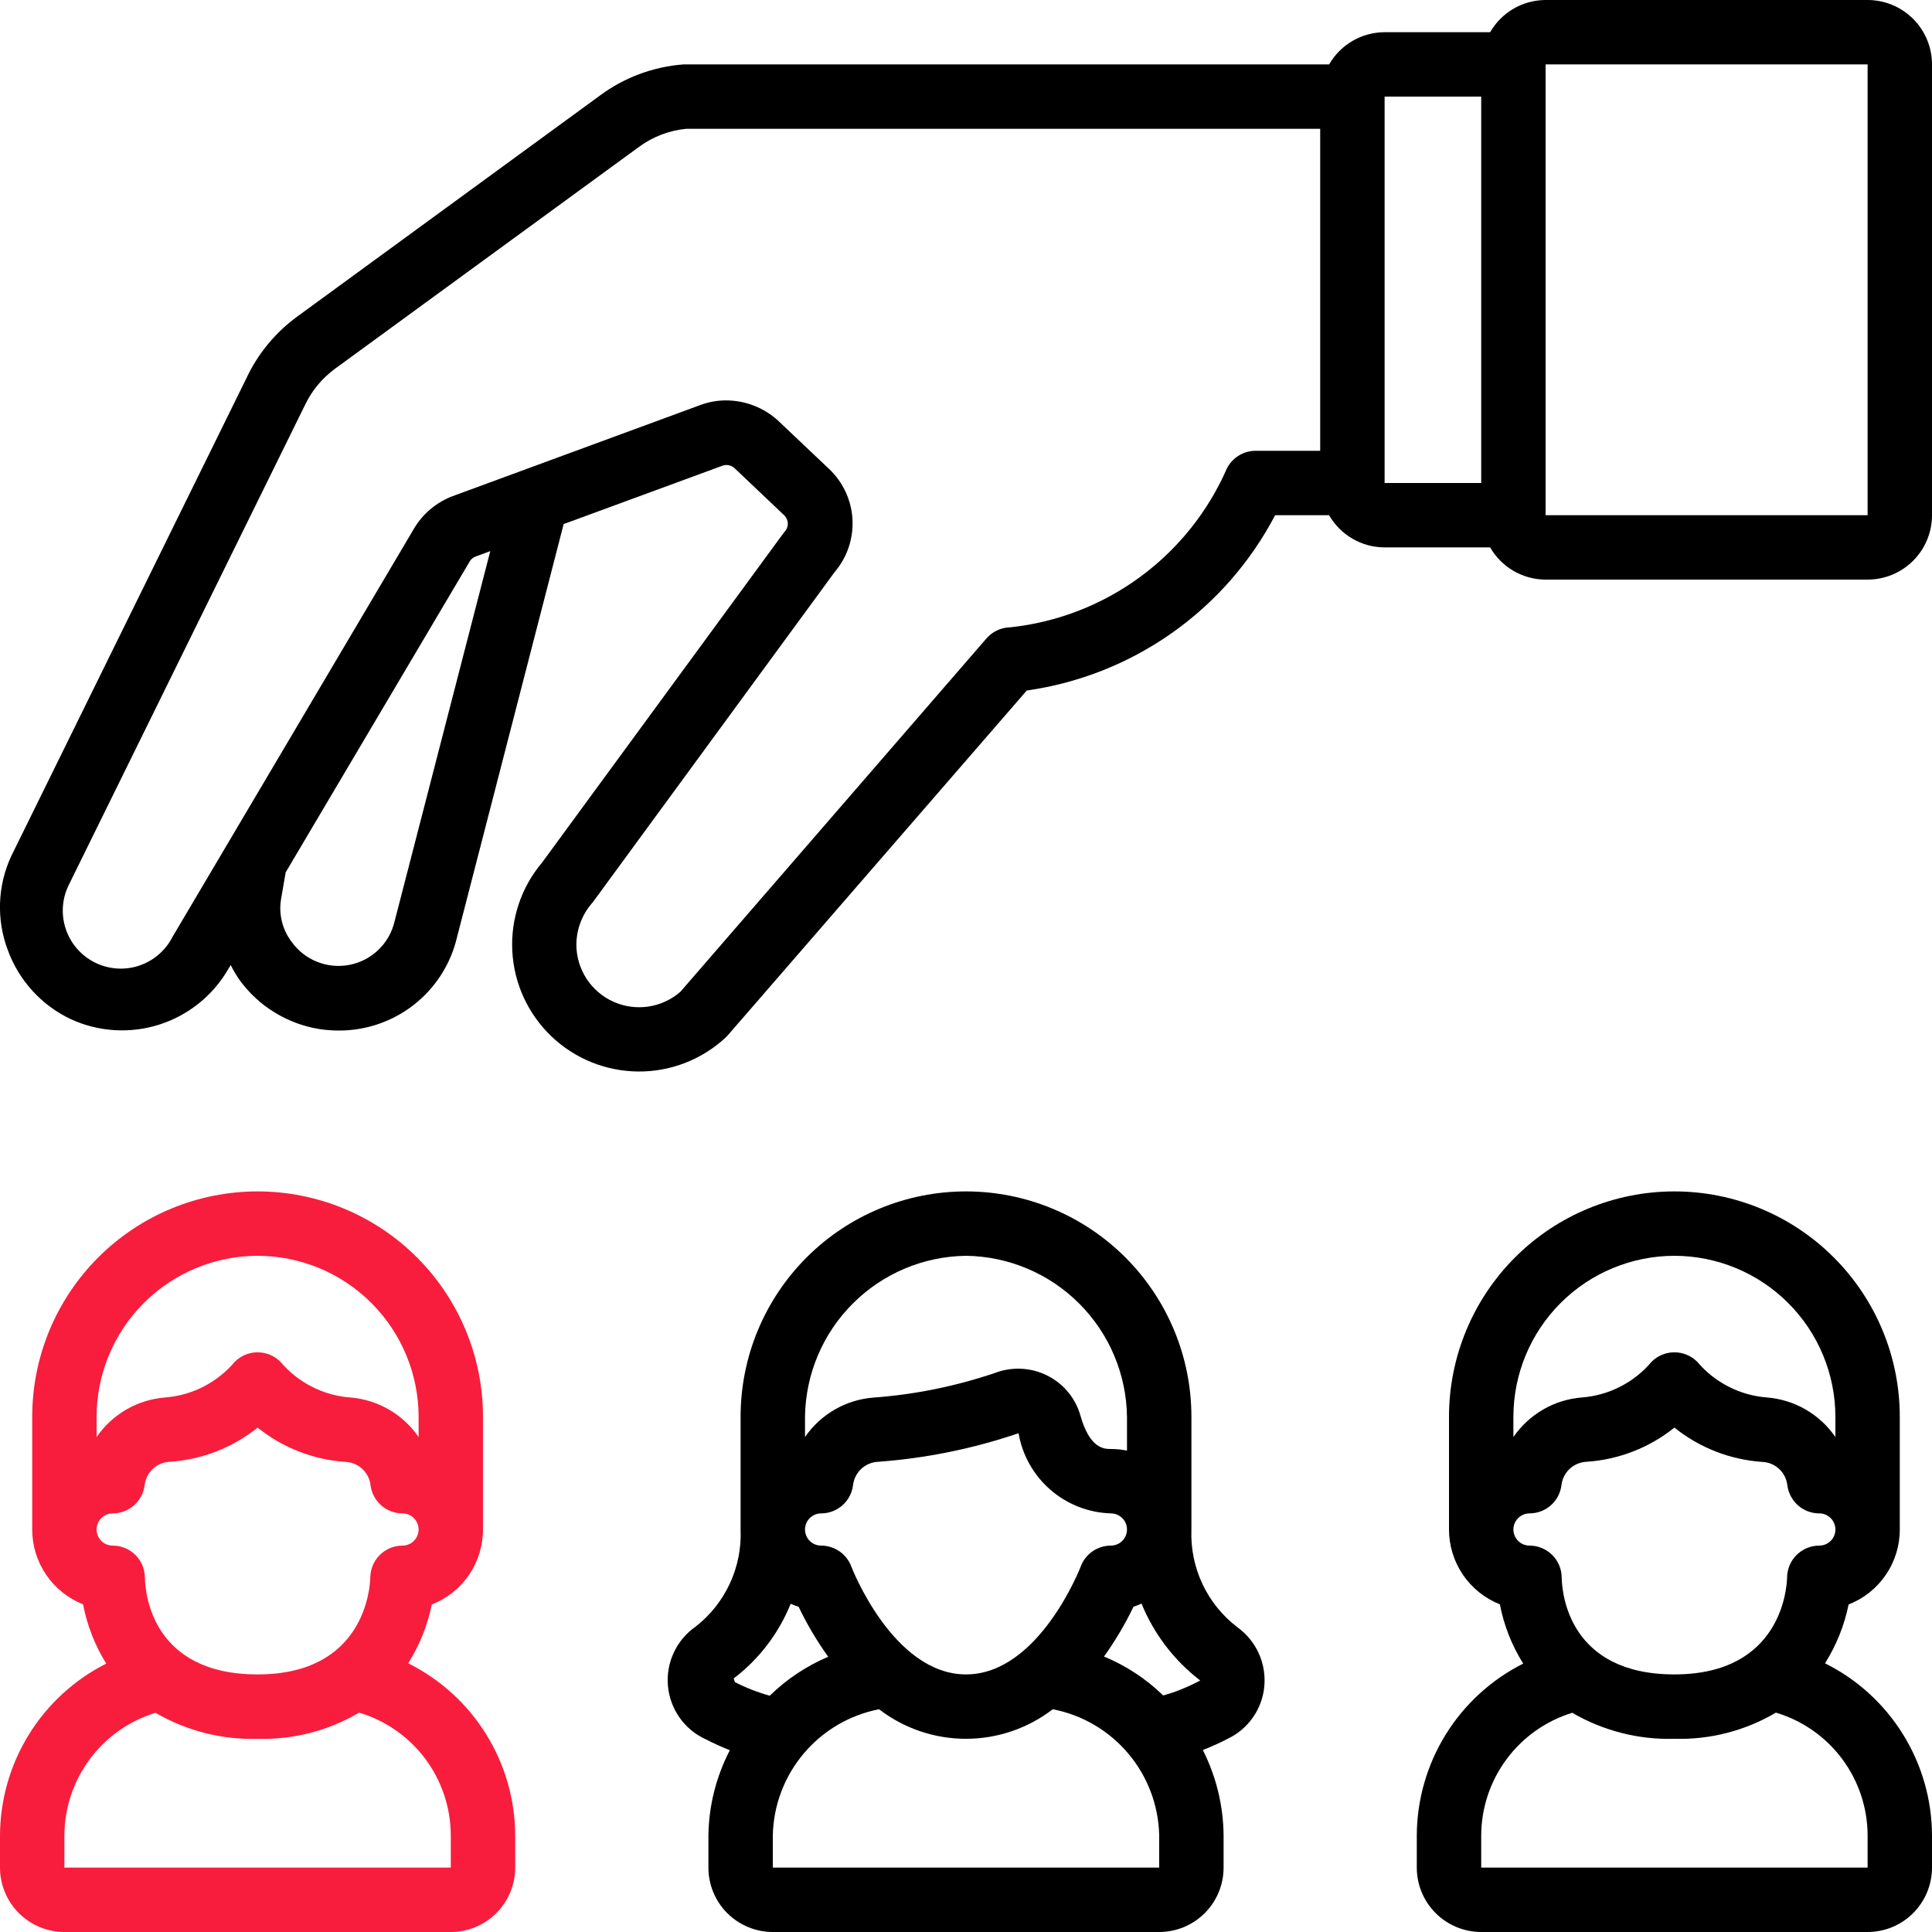
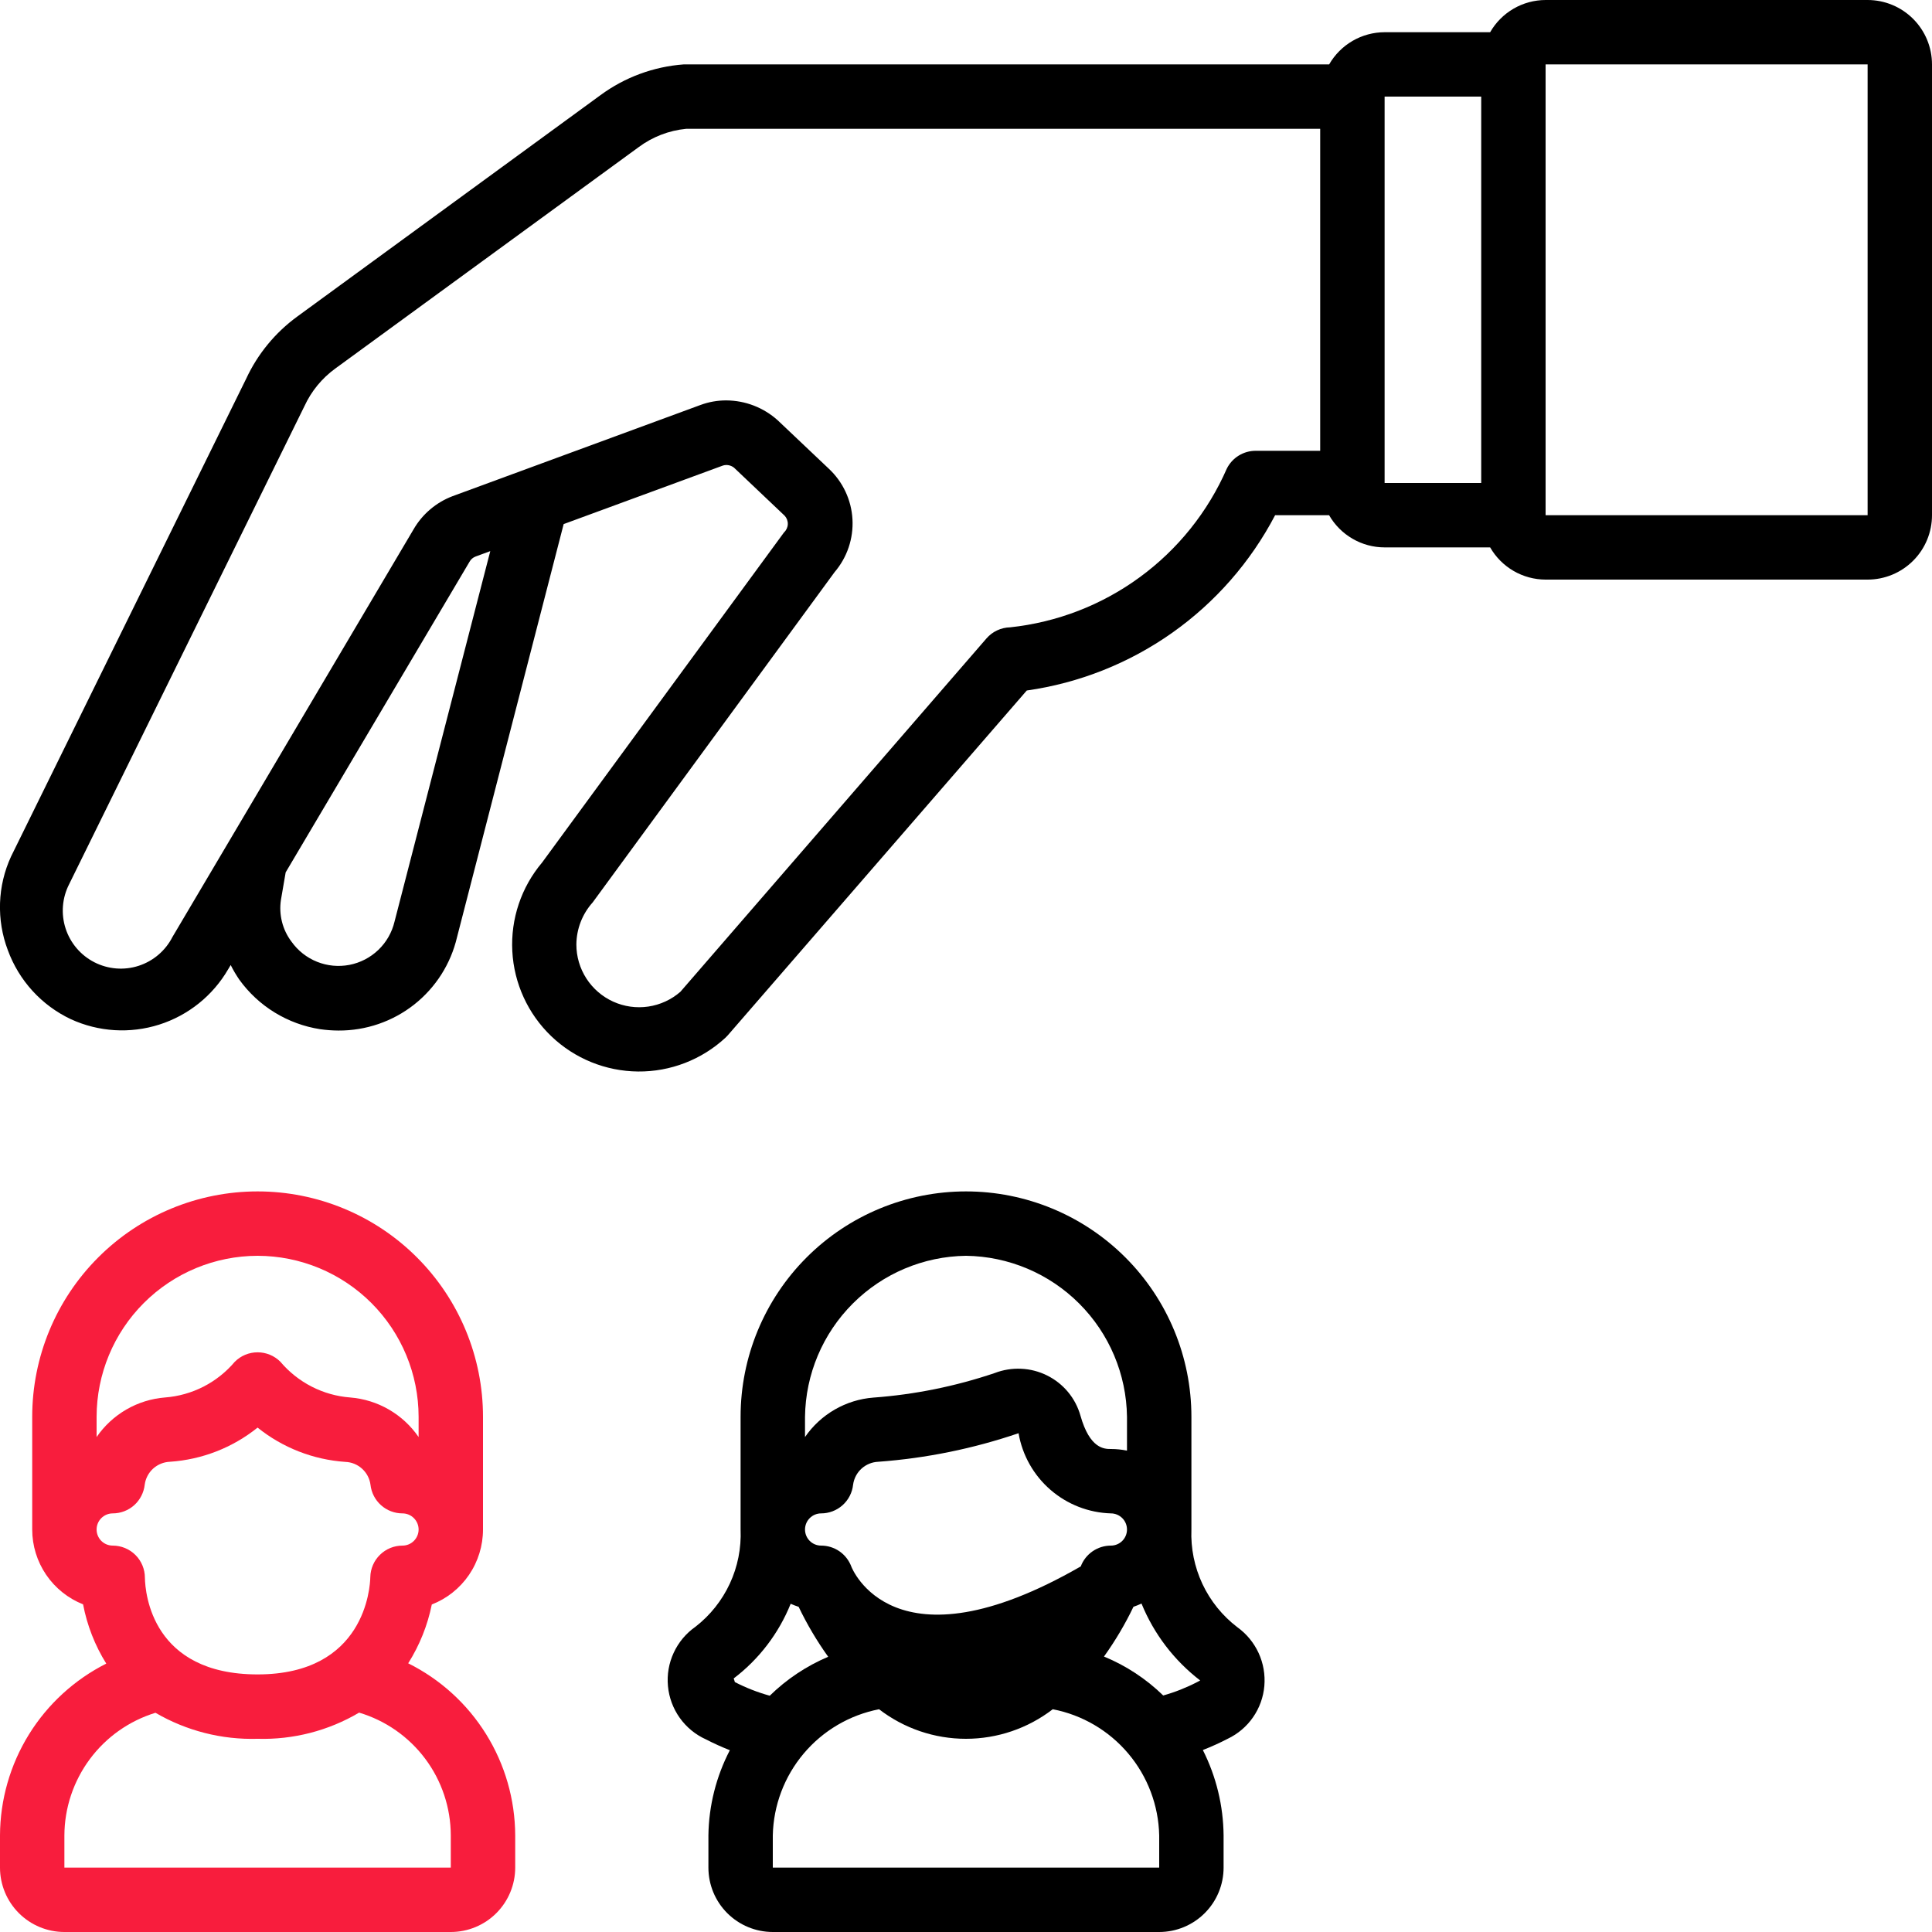
<svg xmlns="http://www.w3.org/2000/svg" width="64" height="64" viewBox="0 0 64 64" fill="none">
  <g clip-path="url(#clip0_10885_15387)">
    <path d="M61.867 0H51.2C50.827 0.001 50.461 0.1 50.139 0.287C49.816 0.475 49.549 0.743 49.363 1.067H45.867C45.494 1.068 45.128 1.167 44.806 1.354C44.483 1.541 44.216 1.81 44.03 2.133H22.653C21.654 2.206 20.696 2.559 19.89 3.153L9.847 10.486C9.119 11.017 8.537 11.724 8.157 12.541L0.366 28.373C0.143 28.857 0.019 29.381 0.001 29.913C-0.017 30.445 0.07 30.976 0.259 31.474C0.627 32.482 1.377 33.304 2.347 33.762C3.266 34.184 4.309 34.248 5.273 33.942C6.237 33.636 7.052 32.981 7.559 32.107L7.642 31.968C7.725 32.135 7.82 32.295 7.925 32.449C8.24 32.887 8.639 33.258 9.099 33.54C9.559 33.822 10.07 34.01 10.603 34.093C10.805 34.122 11.009 34.137 11.213 34.138C12.121 34.143 13.005 33.84 13.718 33.279C14.432 32.716 14.933 31.929 15.14 31.044L18.672 17.361L23.947 15.422C24.01 15.402 24.077 15.399 24.142 15.412C24.207 15.425 24.268 15.454 24.319 15.496L25.994 17.085C26.064 17.161 26.101 17.262 26.097 17.365C26.093 17.468 26.048 17.566 25.972 17.636L17.958 28.572C17.267 29.39 16.914 30.441 16.971 31.51C17.027 32.579 17.49 33.587 18.263 34.327C19.037 35.068 20.064 35.485 21.135 35.495C22.205 35.505 23.24 35.106 24.027 34.38C24.056 34.353 24.084 34.325 24.11 34.295L34.013 22.874C35.747 22.628 37.397 21.974 38.828 20.964C40.258 19.954 41.428 18.618 42.24 17.067H44.028C44.214 17.39 44.481 17.659 44.804 17.846C45.127 18.034 45.493 18.133 45.867 18.133H49.363C49.549 18.457 49.816 18.725 50.139 18.913C50.461 19.1 50.827 19.199 51.2 19.2H61.867C62.432 19.2 62.975 18.975 63.375 18.575C63.775 18.175 64 17.633 64 17.067V2.133C64 1.568 63.775 1.025 63.375 0.625C62.975 0.225 62.432 0 61.867 0V0ZM13.069 30.531C12.984 30.888 12.798 31.213 12.533 31.467C12.268 31.721 11.936 31.893 11.575 31.963C11.215 32.032 10.843 31.997 10.502 31.86C10.162 31.724 9.868 31.492 9.655 31.192C9.508 30.997 9.4 30.773 9.341 30.535C9.281 30.296 9.269 30.049 9.307 29.806L9.463 28.898L15.553 18.61C15.597 18.529 15.669 18.467 15.756 18.435L16.241 18.257L13.069 30.531ZM43.733 14.933H41.6C41.401 14.932 41.205 14.987 41.036 15.091C40.866 15.195 40.729 15.345 40.64 15.523C40.014 16.955 39.02 18.196 37.759 19.119C36.498 20.043 35.016 20.616 33.461 20.781C33.312 20.784 33.166 20.819 33.031 20.882C32.896 20.945 32.776 21.036 32.678 21.149L22.54 32.853C22.239 33.116 21.869 33.286 21.474 33.344C21.079 33.402 20.676 33.345 20.312 33.18C19.949 33.015 19.641 32.749 19.424 32.413C19.208 32.078 19.093 31.687 19.093 31.288C19.097 30.773 19.289 30.277 19.633 29.894L27.645 18.955C28.062 18.468 28.275 17.84 28.239 17.2C28.203 16.56 27.921 15.96 27.452 15.523L25.763 13.923C25.295 13.501 24.687 13.266 24.056 13.264C23.765 13.263 23.476 13.315 23.203 13.416L14.99 16.437C14.447 16.644 13.992 17.03 13.701 17.533L5.712 31.04C5.48 31.494 5.077 31.837 4.592 31.994C4.108 32.151 3.58 32.108 3.126 31.876C2.673 31.644 2.33 31.242 2.173 30.757C2.016 30.272 2.058 29.744 2.29 29.291L10.085 13.454C10.313 12.958 10.665 12.53 11.106 12.209L21.151 4.878C21.611 4.534 22.157 4.323 22.73 4.267H43.733V14.933ZM49.067 16H45.867V3.2H49.067V16ZM51.2 17.067V2.133H61.867V17.067H51.2Z" fill="black" />
-     <path d="M40.988 53.903C40.493 53.525 40.097 53.034 39.832 52.471C39.568 51.907 39.442 51.288 39.467 50.667V46.933C39.467 44.953 38.68 43.054 37.28 41.654C35.879 40.253 33.98 39.467 32 39.467C30.02 39.467 28.12 40.253 26.72 41.654C25.32 43.054 24.533 44.953 24.533 46.933V50.667C24.559 51.284 24.437 51.898 24.177 52.458C23.917 53.018 23.527 53.508 23.04 53.887C22.727 54.105 22.478 54.402 22.318 54.748C22.157 55.093 22.091 55.475 22.127 55.855C22.162 56.234 22.297 56.597 22.518 56.907C22.74 57.218 23.039 57.464 23.387 57.62C23.644 57.753 23.908 57.872 24.177 57.978C23.724 58.85 23.48 59.817 23.467 60.8V61.867C23.467 62.432 23.691 62.975 24.091 63.375C24.492 63.775 25.034 64 25.6 64H38.4C38.966 64 39.508 63.775 39.908 63.375C40.309 62.975 40.533 62.432 40.533 61.867V60.8C40.524 59.817 40.289 58.85 39.846 57.972C40.127 57.862 40.402 57.738 40.67 57.599C41.007 57.438 41.297 57.193 41.509 56.886C41.722 56.579 41.851 56.222 41.883 55.85C41.915 55.475 41.85 55.099 41.693 54.758C41.536 54.417 41.293 54.122 40.988 53.903ZM39.757 55.667L39.657 55.721C39.298 55.907 38.922 56.056 38.533 56.165C37.967 55.614 37.301 55.176 36.571 54.875C36.944 54.355 37.271 53.804 37.547 53.227C37.638 53.196 37.727 53.16 37.814 53.12C38.224 54.126 38.895 55.005 39.757 55.667ZM28.2 51.891C28.123 51.688 27.986 51.513 27.808 51.389C27.629 51.266 27.417 51.2 27.2 51.2C27.058 51.2 26.923 51.144 26.823 51.044C26.723 50.944 26.667 50.808 26.667 50.667C26.667 50.525 26.723 50.39 26.823 50.29C26.923 50.19 27.058 50.133 27.2 50.133C27.463 50.133 27.717 50.036 27.912 49.861C28.108 49.685 28.232 49.443 28.26 49.182C28.288 48.977 28.386 48.789 28.539 48.65C28.692 48.512 28.888 48.431 29.094 48.423C30.677 48.307 32.238 47.989 33.741 47.477C33.866 48.205 34.239 48.867 34.797 49.351C35.354 49.835 36.062 50.111 36.8 50.133C36.941 50.133 37.077 50.19 37.177 50.29C37.277 50.39 37.333 50.525 37.333 50.667C37.333 50.808 37.277 50.944 37.177 51.044C37.077 51.144 36.941 51.2 36.8 51.2C36.583 51.2 36.372 51.266 36.193 51.389C36.015 51.512 35.878 51.686 35.802 51.889C35.789 51.926 34.415 55.467 32 55.467C29.585 55.467 28.211 51.926 28.2 51.891ZM32 41.6C33.409 41.618 34.755 42.186 35.751 43.183C36.747 44.179 37.315 45.525 37.333 46.933V48.054C37.158 48.018 36.979 48 36.8 48C36.587 48 36.102 48 35.791 46.893C35.71 46.607 35.57 46.341 35.38 46.112C35.19 45.884 34.954 45.697 34.688 45.565C34.42 45.431 34.127 45.355 33.828 45.342C33.529 45.328 33.23 45.376 32.95 45.484C31.65 45.923 30.3 46.197 28.931 46.297C28.48 46.332 28.043 46.468 27.651 46.694C27.259 46.921 26.923 47.231 26.667 47.604V46.933C26.685 45.525 27.253 44.179 28.249 43.183C29.245 42.186 30.591 41.618 32 41.6ZM26.192 53.127C26.278 53.166 26.367 53.199 26.456 53.228C26.733 53.807 27.061 54.361 27.435 54.883C26.714 55.188 26.058 55.626 25.499 56.173C25.099 56.062 24.712 55.911 24.343 55.721C24.343 55.721 24.309 55.603 24.304 55.601C25.145 54.962 25.797 54.107 26.192 53.127ZM38.4 61.867H25.6V60.8C25.621 59.806 25.982 58.85 26.623 58.089C27.263 57.329 28.144 56.811 29.12 56.621C29.945 57.256 30.956 57.6 31.997 57.6C33.038 57.6 34.049 57.256 34.874 56.621C35.85 56.809 36.733 57.327 37.375 58.088C38.017 58.848 38.378 59.805 38.4 60.8V61.867Z" fill="black" />
+     <path d="M40.988 53.903C40.493 53.525 40.097 53.034 39.832 52.471C39.568 51.907 39.442 51.288 39.467 50.667V46.933C39.467 44.953 38.68 43.054 37.28 41.654C35.879 40.253 33.98 39.467 32 39.467C30.02 39.467 28.12 40.253 26.72 41.654C25.32 43.054 24.533 44.953 24.533 46.933V50.667C24.559 51.284 24.437 51.898 24.177 52.458C23.917 53.018 23.527 53.508 23.04 53.887C22.727 54.105 22.478 54.402 22.318 54.748C22.157 55.093 22.091 55.475 22.127 55.855C22.162 56.234 22.297 56.597 22.518 56.907C22.74 57.218 23.039 57.464 23.387 57.62C23.644 57.753 23.908 57.872 24.177 57.978C23.724 58.85 23.48 59.817 23.467 60.8V61.867C23.467 62.432 23.691 62.975 24.091 63.375C24.492 63.775 25.034 64 25.6 64H38.4C38.966 64 39.508 63.775 39.908 63.375C40.309 62.975 40.533 62.432 40.533 61.867V60.8C40.524 59.817 40.289 58.85 39.846 57.972C40.127 57.862 40.402 57.738 40.67 57.599C41.007 57.438 41.297 57.193 41.509 56.886C41.722 56.579 41.851 56.222 41.883 55.85C41.915 55.475 41.85 55.099 41.693 54.758C41.536 54.417 41.293 54.122 40.988 53.903ZM39.757 55.667L39.657 55.721C39.298 55.907 38.922 56.056 38.533 56.165C37.967 55.614 37.301 55.176 36.571 54.875C36.944 54.355 37.271 53.804 37.547 53.227C37.638 53.196 37.727 53.16 37.814 53.12C38.224 54.126 38.895 55.005 39.757 55.667ZM28.2 51.891C28.123 51.688 27.986 51.513 27.808 51.389C27.629 51.266 27.417 51.2 27.2 51.2C27.058 51.2 26.923 51.144 26.823 51.044C26.723 50.944 26.667 50.808 26.667 50.667C26.667 50.525 26.723 50.39 26.823 50.29C26.923 50.19 27.058 50.133 27.2 50.133C27.463 50.133 27.717 50.036 27.912 49.861C28.108 49.685 28.232 49.443 28.26 49.182C28.288 48.977 28.386 48.789 28.539 48.65C28.692 48.512 28.888 48.431 29.094 48.423C30.677 48.307 32.238 47.989 33.741 47.477C33.866 48.205 34.239 48.867 34.797 49.351C35.354 49.835 36.062 50.111 36.8 50.133C36.941 50.133 37.077 50.19 37.177 50.29C37.277 50.39 37.333 50.525 37.333 50.667C37.333 50.808 37.277 50.944 37.177 51.044C37.077 51.144 36.941 51.2 36.8 51.2C36.583 51.2 36.372 51.266 36.193 51.389C36.015 51.512 35.878 51.686 35.802 51.889C29.585 55.467 28.211 51.926 28.2 51.891ZM32 41.6C33.409 41.618 34.755 42.186 35.751 43.183C36.747 44.179 37.315 45.525 37.333 46.933V48.054C37.158 48.018 36.979 48 36.8 48C36.587 48 36.102 48 35.791 46.893C35.71 46.607 35.57 46.341 35.38 46.112C35.19 45.884 34.954 45.697 34.688 45.565C34.42 45.431 34.127 45.355 33.828 45.342C33.529 45.328 33.23 45.376 32.95 45.484C31.65 45.923 30.3 46.197 28.931 46.297C28.48 46.332 28.043 46.468 27.651 46.694C27.259 46.921 26.923 47.231 26.667 47.604V46.933C26.685 45.525 27.253 44.179 28.249 43.183C29.245 42.186 30.591 41.618 32 41.6ZM26.192 53.127C26.278 53.166 26.367 53.199 26.456 53.228C26.733 53.807 27.061 54.361 27.435 54.883C26.714 55.188 26.058 55.626 25.499 56.173C25.099 56.062 24.712 55.911 24.343 55.721C24.343 55.721 24.309 55.603 24.304 55.601C25.145 54.962 25.797 54.107 26.192 53.127ZM38.4 61.867H25.6V60.8C25.621 59.806 25.982 58.85 26.623 58.089C27.263 57.329 28.144 56.811 29.12 56.621C29.945 57.256 30.956 57.6 31.997 57.6C33.038 57.6 34.049 57.256 34.874 56.621C35.85 56.809 36.733 57.327 37.375 58.088C38.017 58.848 38.378 59.805 38.4 60.8V61.867Z" fill="black" />
    <path d="M13.522 55.099C13.899 54.502 14.164 53.842 14.304 53.151C14.804 52.956 15.233 52.614 15.536 52.171C15.838 51.727 16 51.203 16 50.667V46.933C16 44.953 15.213 43.054 13.813 41.654C12.413 40.253 10.514 39.467 8.533 39.467C6.553 39.467 4.654 40.253 3.254 41.654C1.853 43.054 1.067 44.953 1.067 46.933V50.667C1.067 51.201 1.228 51.723 1.528 52.165C1.829 52.607 2.255 52.949 2.752 53.146C2.885 53.842 3.145 54.508 3.52 55.109C2.465 55.641 1.578 56.454 0.957 57.458C0.336 58.462 0.005 59.619 0 60.8L0 61.867C0 62.432 0.225 62.975 0.625 63.375C1.025 63.775 1.568 64 2.133 64H14.933C15.499 64 16.042 63.775 16.442 63.375C16.842 62.975 17.067 62.432 17.067 61.867V60.8C17.062 59.614 16.729 58.453 16.103 57.447C15.477 56.44 14.583 55.627 13.522 55.099ZM8.533 41.6C9.947 41.602 11.303 42.164 12.303 43.164C13.303 44.164 13.865 45.519 13.867 46.933V47.604C13.61 47.23 13.274 46.919 12.881 46.692C12.489 46.465 12.051 46.329 11.599 46.293C11.154 46.259 10.721 46.137 10.324 45.933C9.928 45.73 9.575 45.45 9.287 45.109C9.087 44.909 8.816 44.797 8.533 44.797C8.25 44.797 7.979 44.909 7.779 45.109C7.491 45.45 7.139 45.73 6.742 45.934C6.345 46.137 5.911 46.259 5.467 46.293C5.015 46.329 4.577 46.465 4.185 46.692C3.793 46.919 3.456 47.231 3.2 47.604V46.933C3.202 45.519 3.764 44.164 4.764 43.164C5.764 42.164 7.119 41.602 8.533 41.6ZM3.2 50.667C3.2 50.525 3.256 50.39 3.356 50.29C3.456 50.19 3.592 50.133 3.733 50.133C3.996 50.133 4.25 50.036 4.446 49.861C4.641 49.685 4.765 49.443 4.794 49.182C4.821 48.977 4.92 48.789 5.072 48.65C5.225 48.512 5.422 48.431 5.628 48.423C6.689 48.352 7.704 47.957 8.533 47.291C9.362 47.958 10.376 48.354 11.438 48.427C11.644 48.434 11.841 48.514 11.994 48.653C12.147 48.792 12.246 48.98 12.273 49.185C12.302 49.446 12.426 49.687 12.622 49.862C12.818 50.037 13.071 50.133 13.333 50.133C13.475 50.133 13.61 50.19 13.71 50.29C13.81 50.39 13.867 50.525 13.867 50.667C13.867 50.808 13.81 50.944 13.71 51.044C13.61 51.144 13.475 51.2 13.333 51.2C13.054 51.2 12.786 51.309 12.587 51.505C12.387 51.7 12.273 51.965 12.267 52.244C12.26 52.574 12.097 55.467 8.533 55.467C5.04 55.467 4.811 52.79 4.8 52.267C4.8 51.984 4.688 51.712 4.488 51.512C4.288 51.312 4.016 51.2 3.733 51.2C3.592 51.2 3.456 51.144 3.356 51.044C3.256 50.944 3.2 50.808 3.2 50.667ZM14.933 61.867H2.133V60.8C2.137 59.89 2.432 59.005 2.975 58.274C3.517 57.543 4.28 57.005 5.15 56.738C6.175 57.336 7.347 57.635 8.533 57.6C9.713 57.634 10.879 57.334 11.896 56.733C12.772 56.994 13.54 57.531 14.088 58.264C14.635 58.996 14.931 59.886 14.933 60.8V61.867Z" fill="#F81D3D" />
-     <path d="M60.456 55.099C60.832 54.502 61.097 53.842 61.237 53.151C61.737 52.956 62.166 52.614 62.469 52.171C62.772 51.727 62.934 51.203 62.933 50.667V46.933C62.933 44.953 62.147 43.054 60.746 41.654C59.346 40.253 57.447 39.467 55.467 39.467C53.486 39.467 51.587 40.253 50.187 41.654C48.787 43.054 48 44.953 48 46.933V50.667C48 51.201 48.161 51.723 48.461 52.165C48.762 52.607 49.188 52.949 49.685 53.146C49.819 53.842 50.081 54.508 50.458 55.109C49.402 55.64 48.514 56.453 47.892 57.457C47.27 58.462 46.938 59.619 46.933 60.8V61.867C46.933 62.432 47.158 62.975 47.558 63.375C47.958 63.775 48.501 64 49.067 64H61.867C62.432 64 62.975 63.775 63.375 63.375C63.775 62.975 64 62.432 64 61.867V60.8C63.996 59.614 63.662 58.453 63.036 57.447C62.41 56.44 61.517 55.627 60.456 55.099ZM55.467 41.6C56.881 41.602 58.236 42.164 59.236 43.164C60.236 44.164 60.798 45.519 60.8 46.933V47.604C60.544 47.23 60.207 46.919 59.815 46.692C59.422 46.465 58.984 46.329 58.532 46.293C58.088 46.259 57.654 46.137 57.258 45.933C56.861 45.73 56.508 45.45 56.221 45.109C56.021 44.909 55.749 44.797 55.467 44.797C55.184 44.797 54.913 44.909 54.712 45.109C54.425 45.45 54.072 45.73 53.675 45.934C53.278 46.137 52.845 46.259 52.4 46.293C51.948 46.329 51.51 46.465 51.118 46.692C50.726 46.919 50.39 47.231 50.133 47.604V46.933C50.135 45.519 50.697 44.164 51.697 43.164C52.697 42.164 54.053 41.602 55.467 41.6ZM50.133 50.667C50.133 50.525 50.19 50.39 50.29 50.29C50.39 50.19 50.525 50.133 50.667 50.133C50.93 50.133 51.183 50.036 51.379 49.861C51.575 49.685 51.699 49.443 51.727 49.182C51.754 48.977 51.853 48.789 52.005 48.65C52.158 48.512 52.355 48.431 52.561 48.423C53.623 48.352 54.637 47.957 55.467 47.291C56.296 47.958 57.31 48.354 58.371 48.427C58.578 48.434 58.775 48.514 58.927 48.653C59.08 48.792 59.179 48.98 59.206 49.185C59.236 49.446 59.36 49.687 59.555 49.862C59.751 50.037 60.004 50.133 60.267 50.133C60.408 50.133 60.544 50.19 60.644 50.29C60.744 50.39 60.8 50.525 60.8 50.667C60.8 50.808 60.744 50.944 60.644 51.044C60.544 51.144 60.408 51.2 60.267 51.2C59.988 51.2 59.72 51.309 59.52 51.505C59.321 51.7 59.206 51.965 59.2 52.244C59.194 52.574 59.03 55.467 55.467 55.467C51.973 55.467 51.744 52.79 51.733 52.261C51.732 51.979 51.619 51.709 51.419 51.511C51.219 51.312 50.949 51.2 50.667 51.2C50.525 51.2 50.39 51.144 50.29 51.044C50.19 50.944 50.133 50.808 50.133 50.667ZM61.867 61.867H49.067V60.8C49.07 59.89 49.365 59.005 49.908 58.274C50.451 57.543 51.213 57.005 52.083 56.738C53.108 57.336 54.28 57.635 55.467 57.6C56.647 57.634 57.812 57.334 58.829 56.733C59.705 56.994 60.474 57.531 61.021 58.264C61.568 58.996 61.865 59.886 61.867 60.8V61.867Z" fill="black" />
  </g>
  <defs>
    <clipPath id="clip0_10885_15387">
      <rect width="64" height="64" fill="white" />
    </clipPath>
  </defs>
</svg>